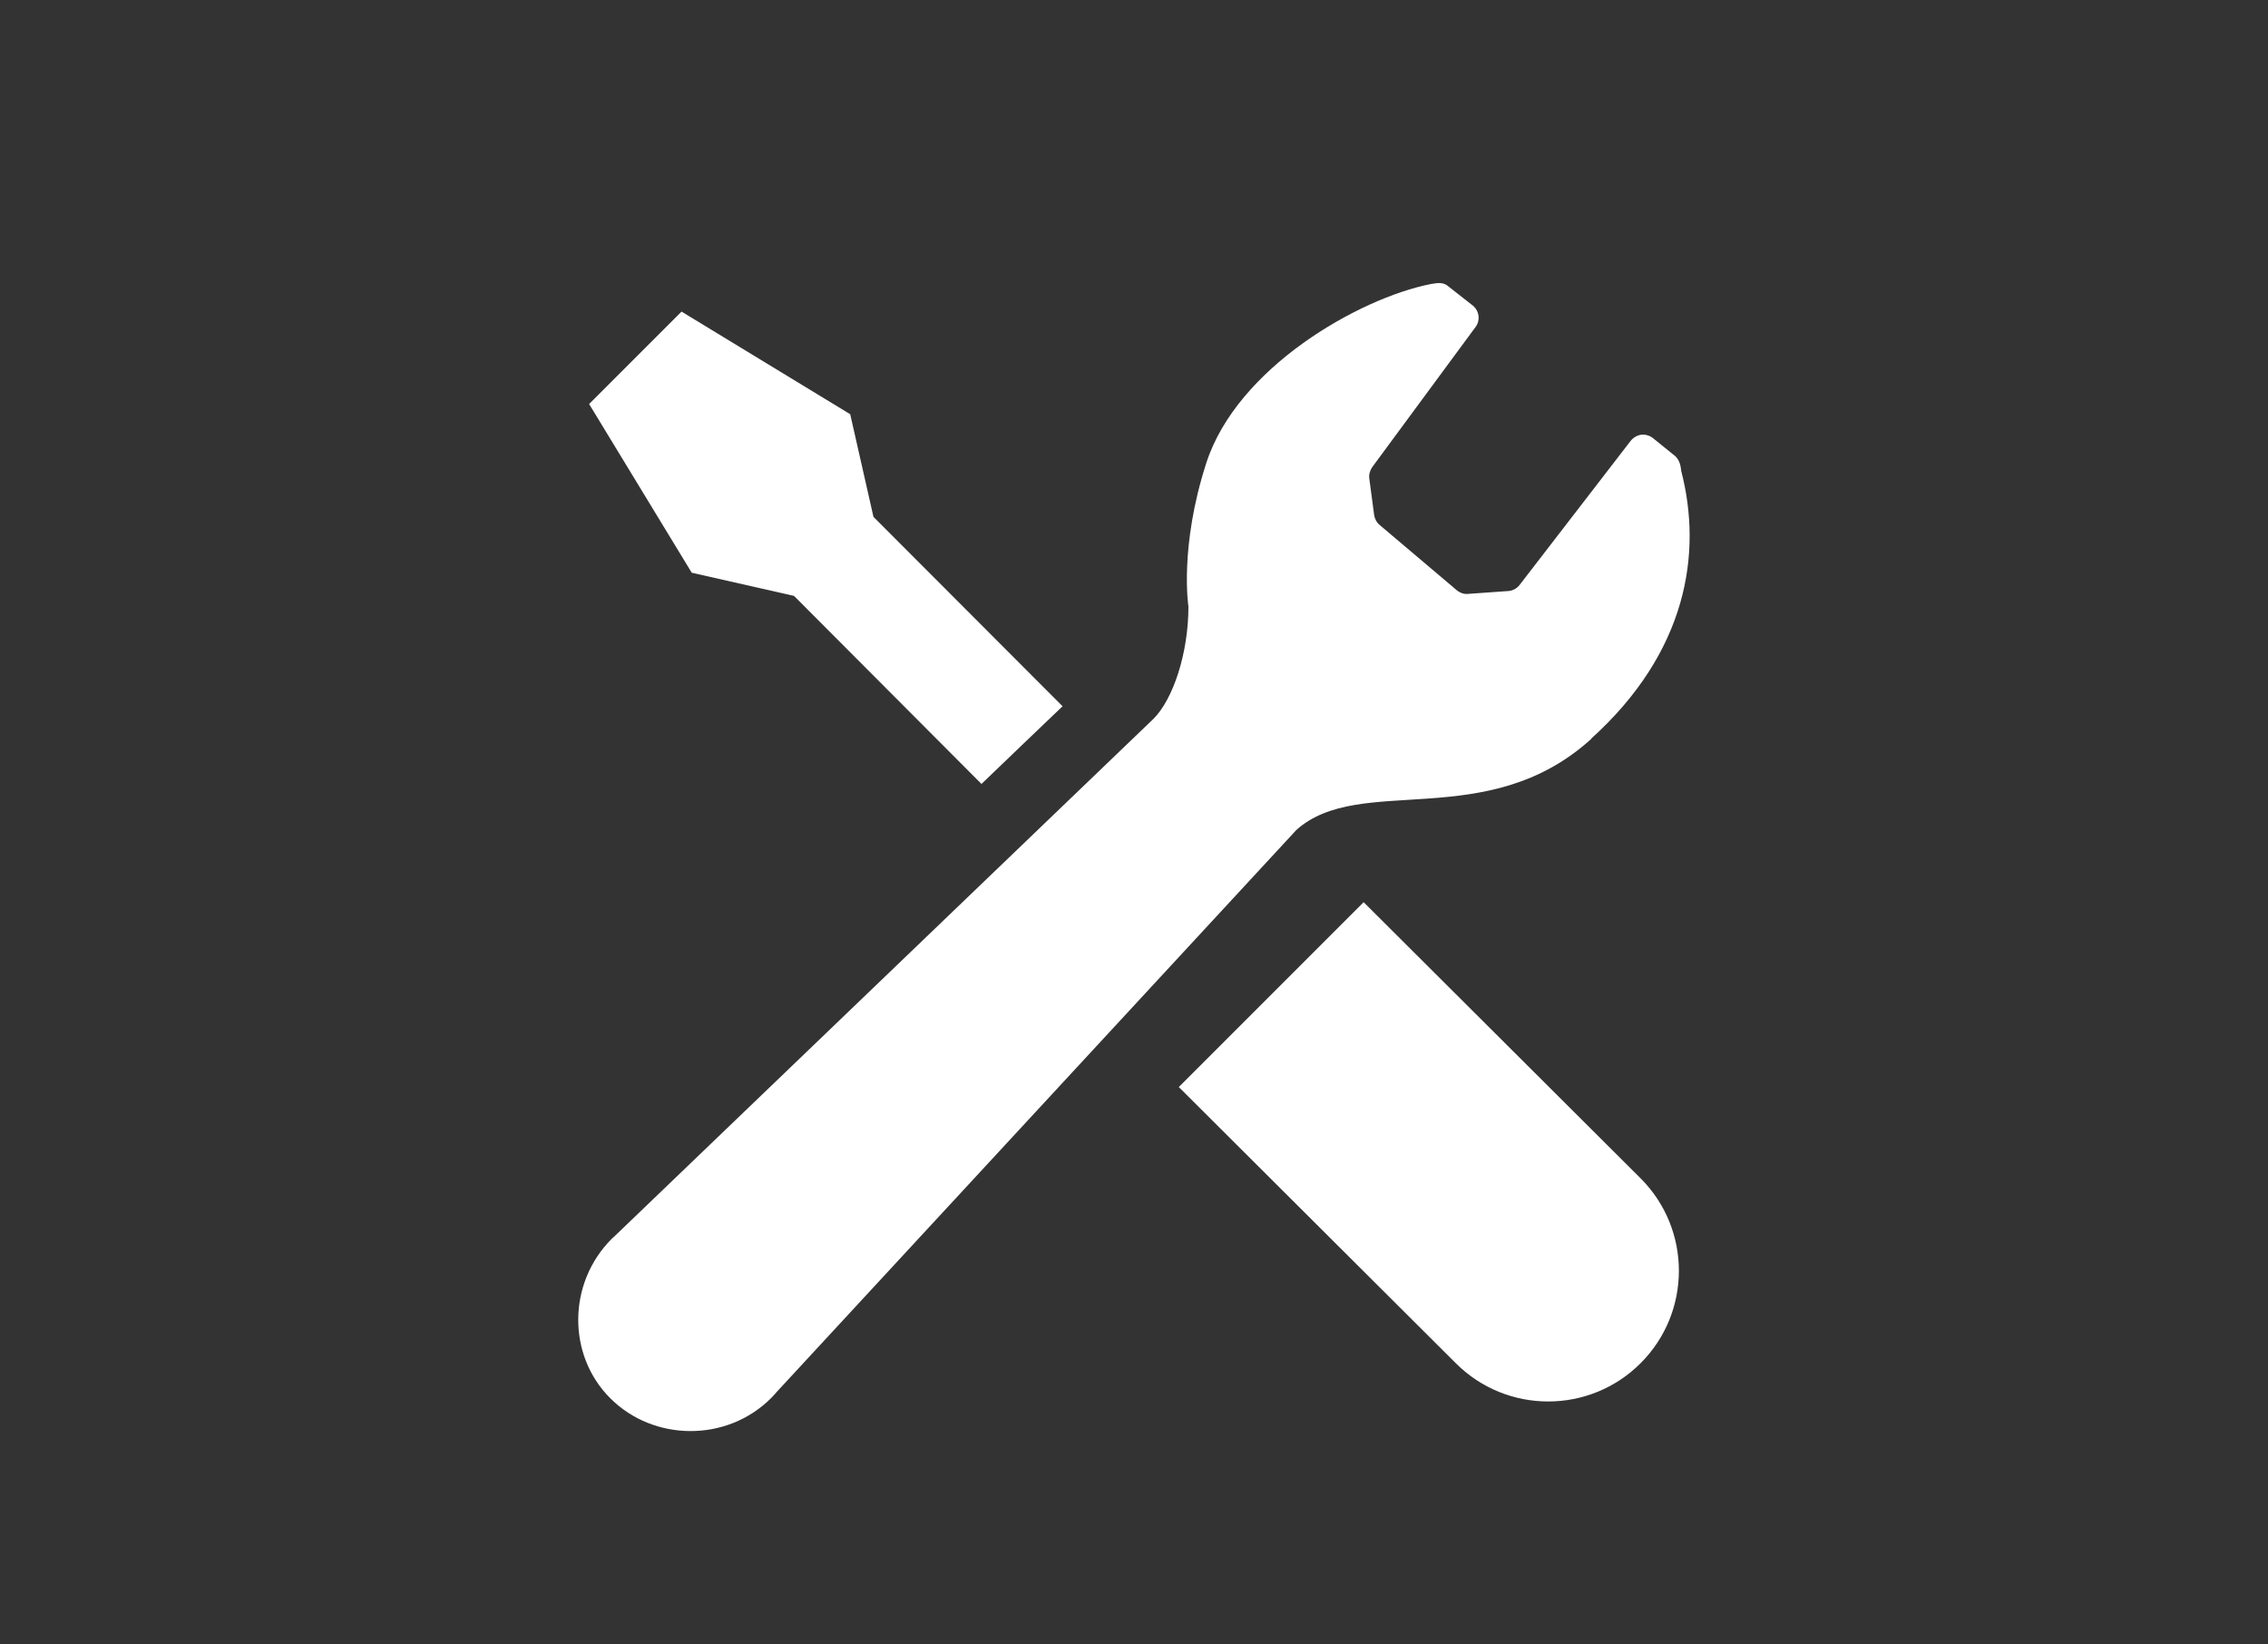
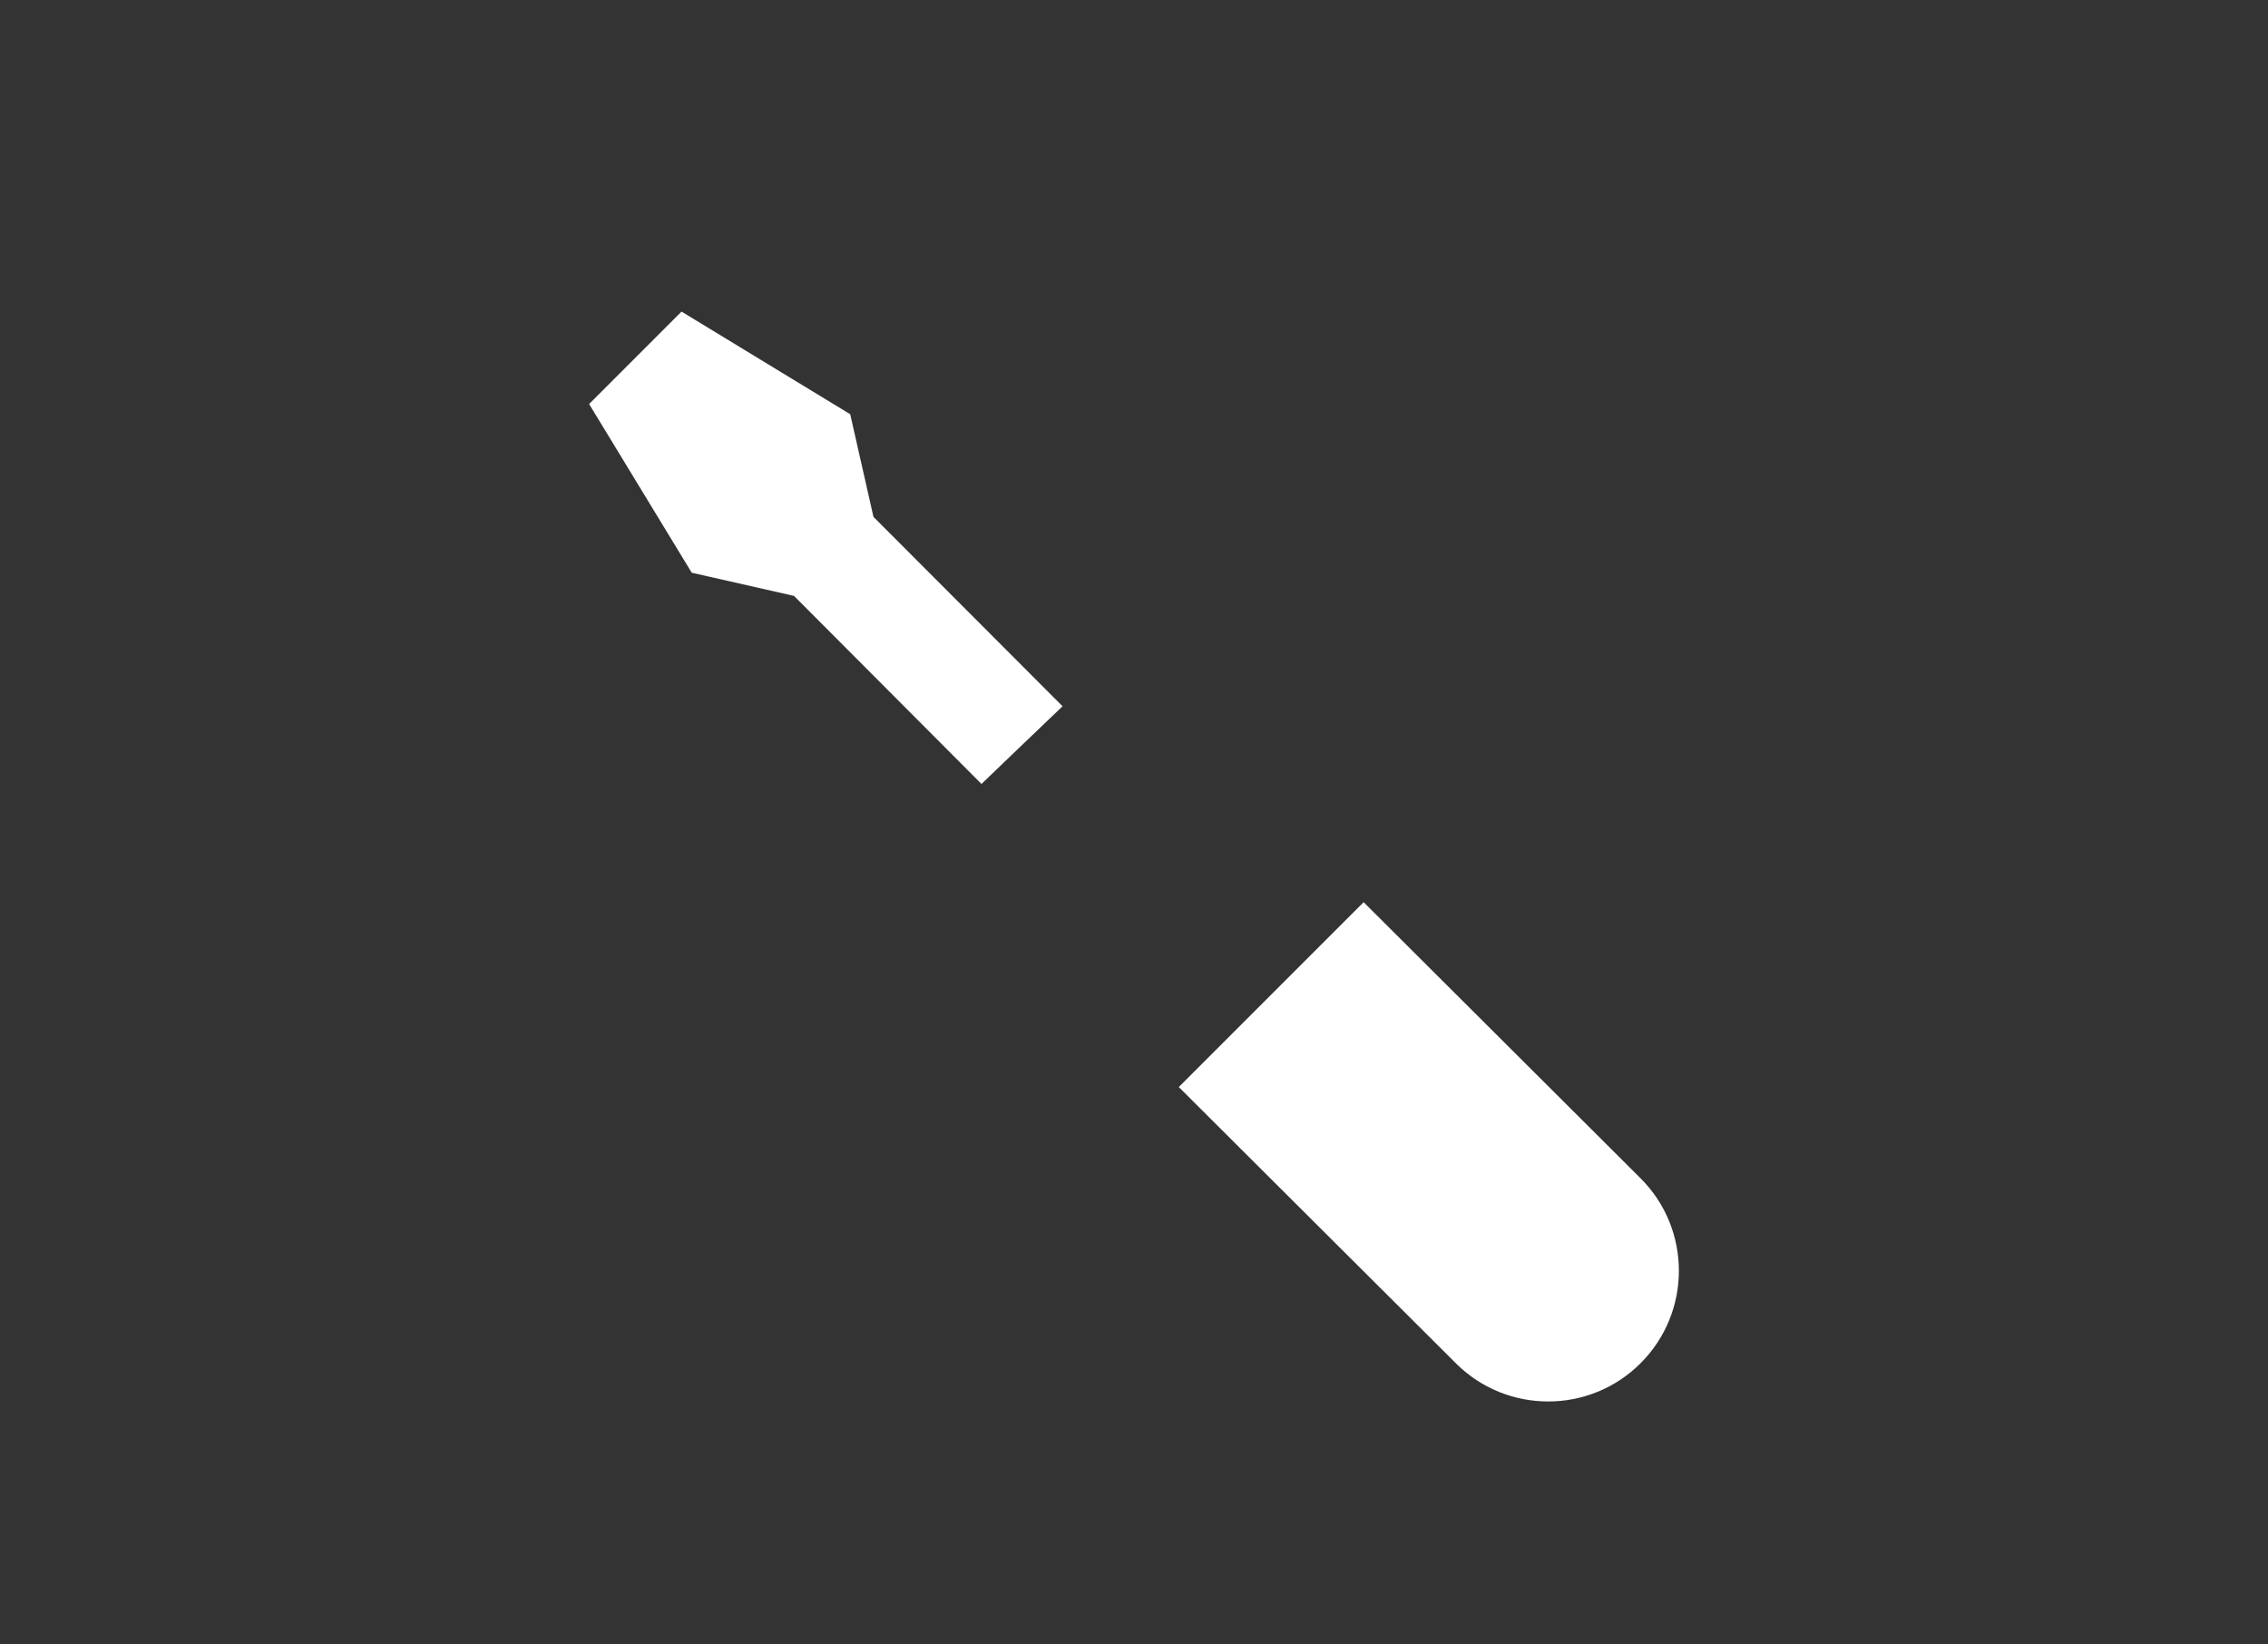
<svg xmlns="http://www.w3.org/2000/svg" id="_ボタン追加" data-name="ボタン追加" width="80" height="58" viewBox="0 0 80 58">
  <rect x="0" y="0" width="80" height="58" fill="#333333" stroke="none" />
  <defs>
    <style>
      .cls-1 {
        fill: #fff;
      }
    </style>
  </defs>
  <path class="cls-1" d="M28.01,21.02l6.61,6.63c1.13-1.09,2.12-2.03,2.86-2.74l-6.67-6.68-.82-3.62-5.95-3.62-1.63,1.63-1.63,1.63,3.62,5.95,3.62.82Z" />
  <path class="cls-1" d="M48.1,31.82l9.77,9.74c1.8,1.8,1.8,4.72,0,6.52-1.8,1.8-4.72,1.8-6.52,0l-9.77-9.74,6.52-6.52Z" />
-   <path class="cls-1" d="M56.13,26.05c3.37-3.05,3.93-6.52,3.17-9.45-.02-.23-.08-.43-.28-.57l-.68-.55c-.12-.11-.28-.16-.43-.15-.16.02-.3.1-.4.23l-3.9,5.06c-.11.15-.28.23-.47.23l-1.41.1c-.12,0-.24-.05-.33-.12l-2.73-2.31c-.11-.09-.18-.22-.2-.36l-.17-1.28c-.02-.14.02-.28.1-.4l3.65-4.95c.17-.23.13-.54-.07-.73l-.88-.69c-.17-.16-.37-.14-.64-.09-2.52.5-6.82,2.94-7.91,6.31-.96,2.97-.63,5.06-.63,5.06,0,1.67-.55,3.28-1.23,3.96l-19,18.24s-.07.07-.11.1c-1.57,1.57-1.57,4.12-.05,5.63,1.52,1.52,4.1,1.56,5.67-.01.07-.07.14-.15.21-.23l18.32-19.81c2.25-2.01,6.72.13,10.4-3.21Z" />
</svg>